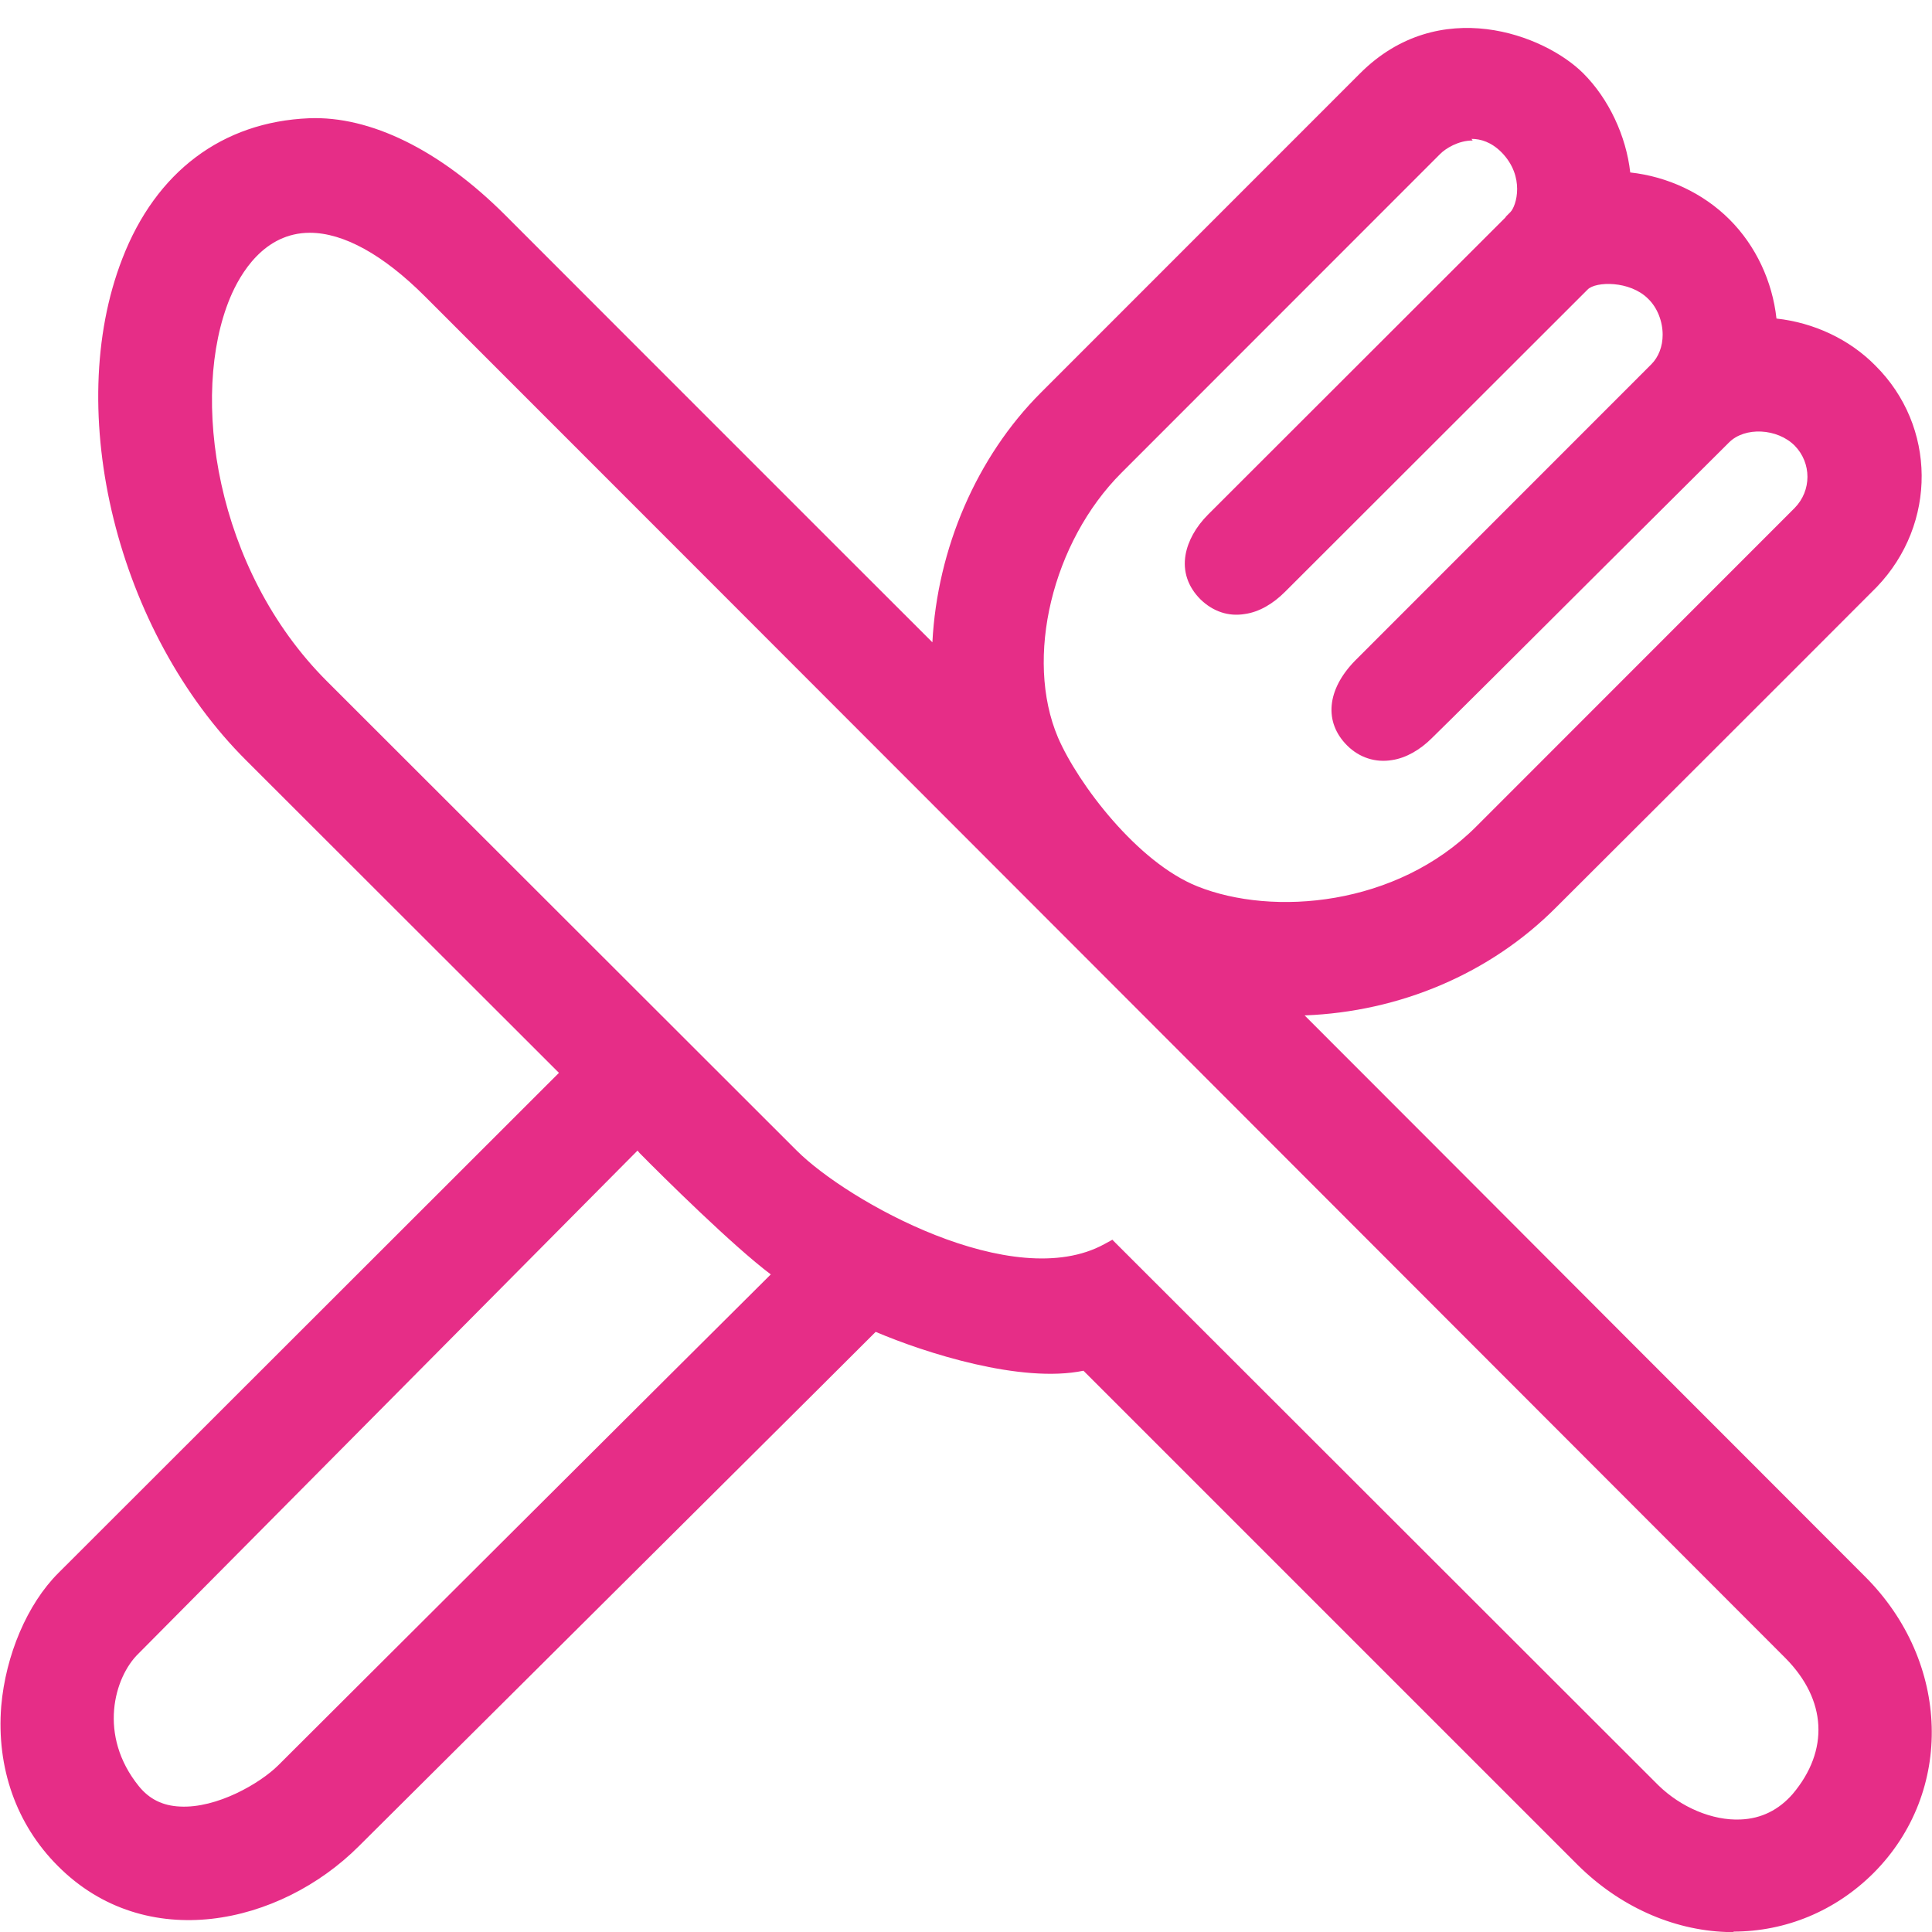
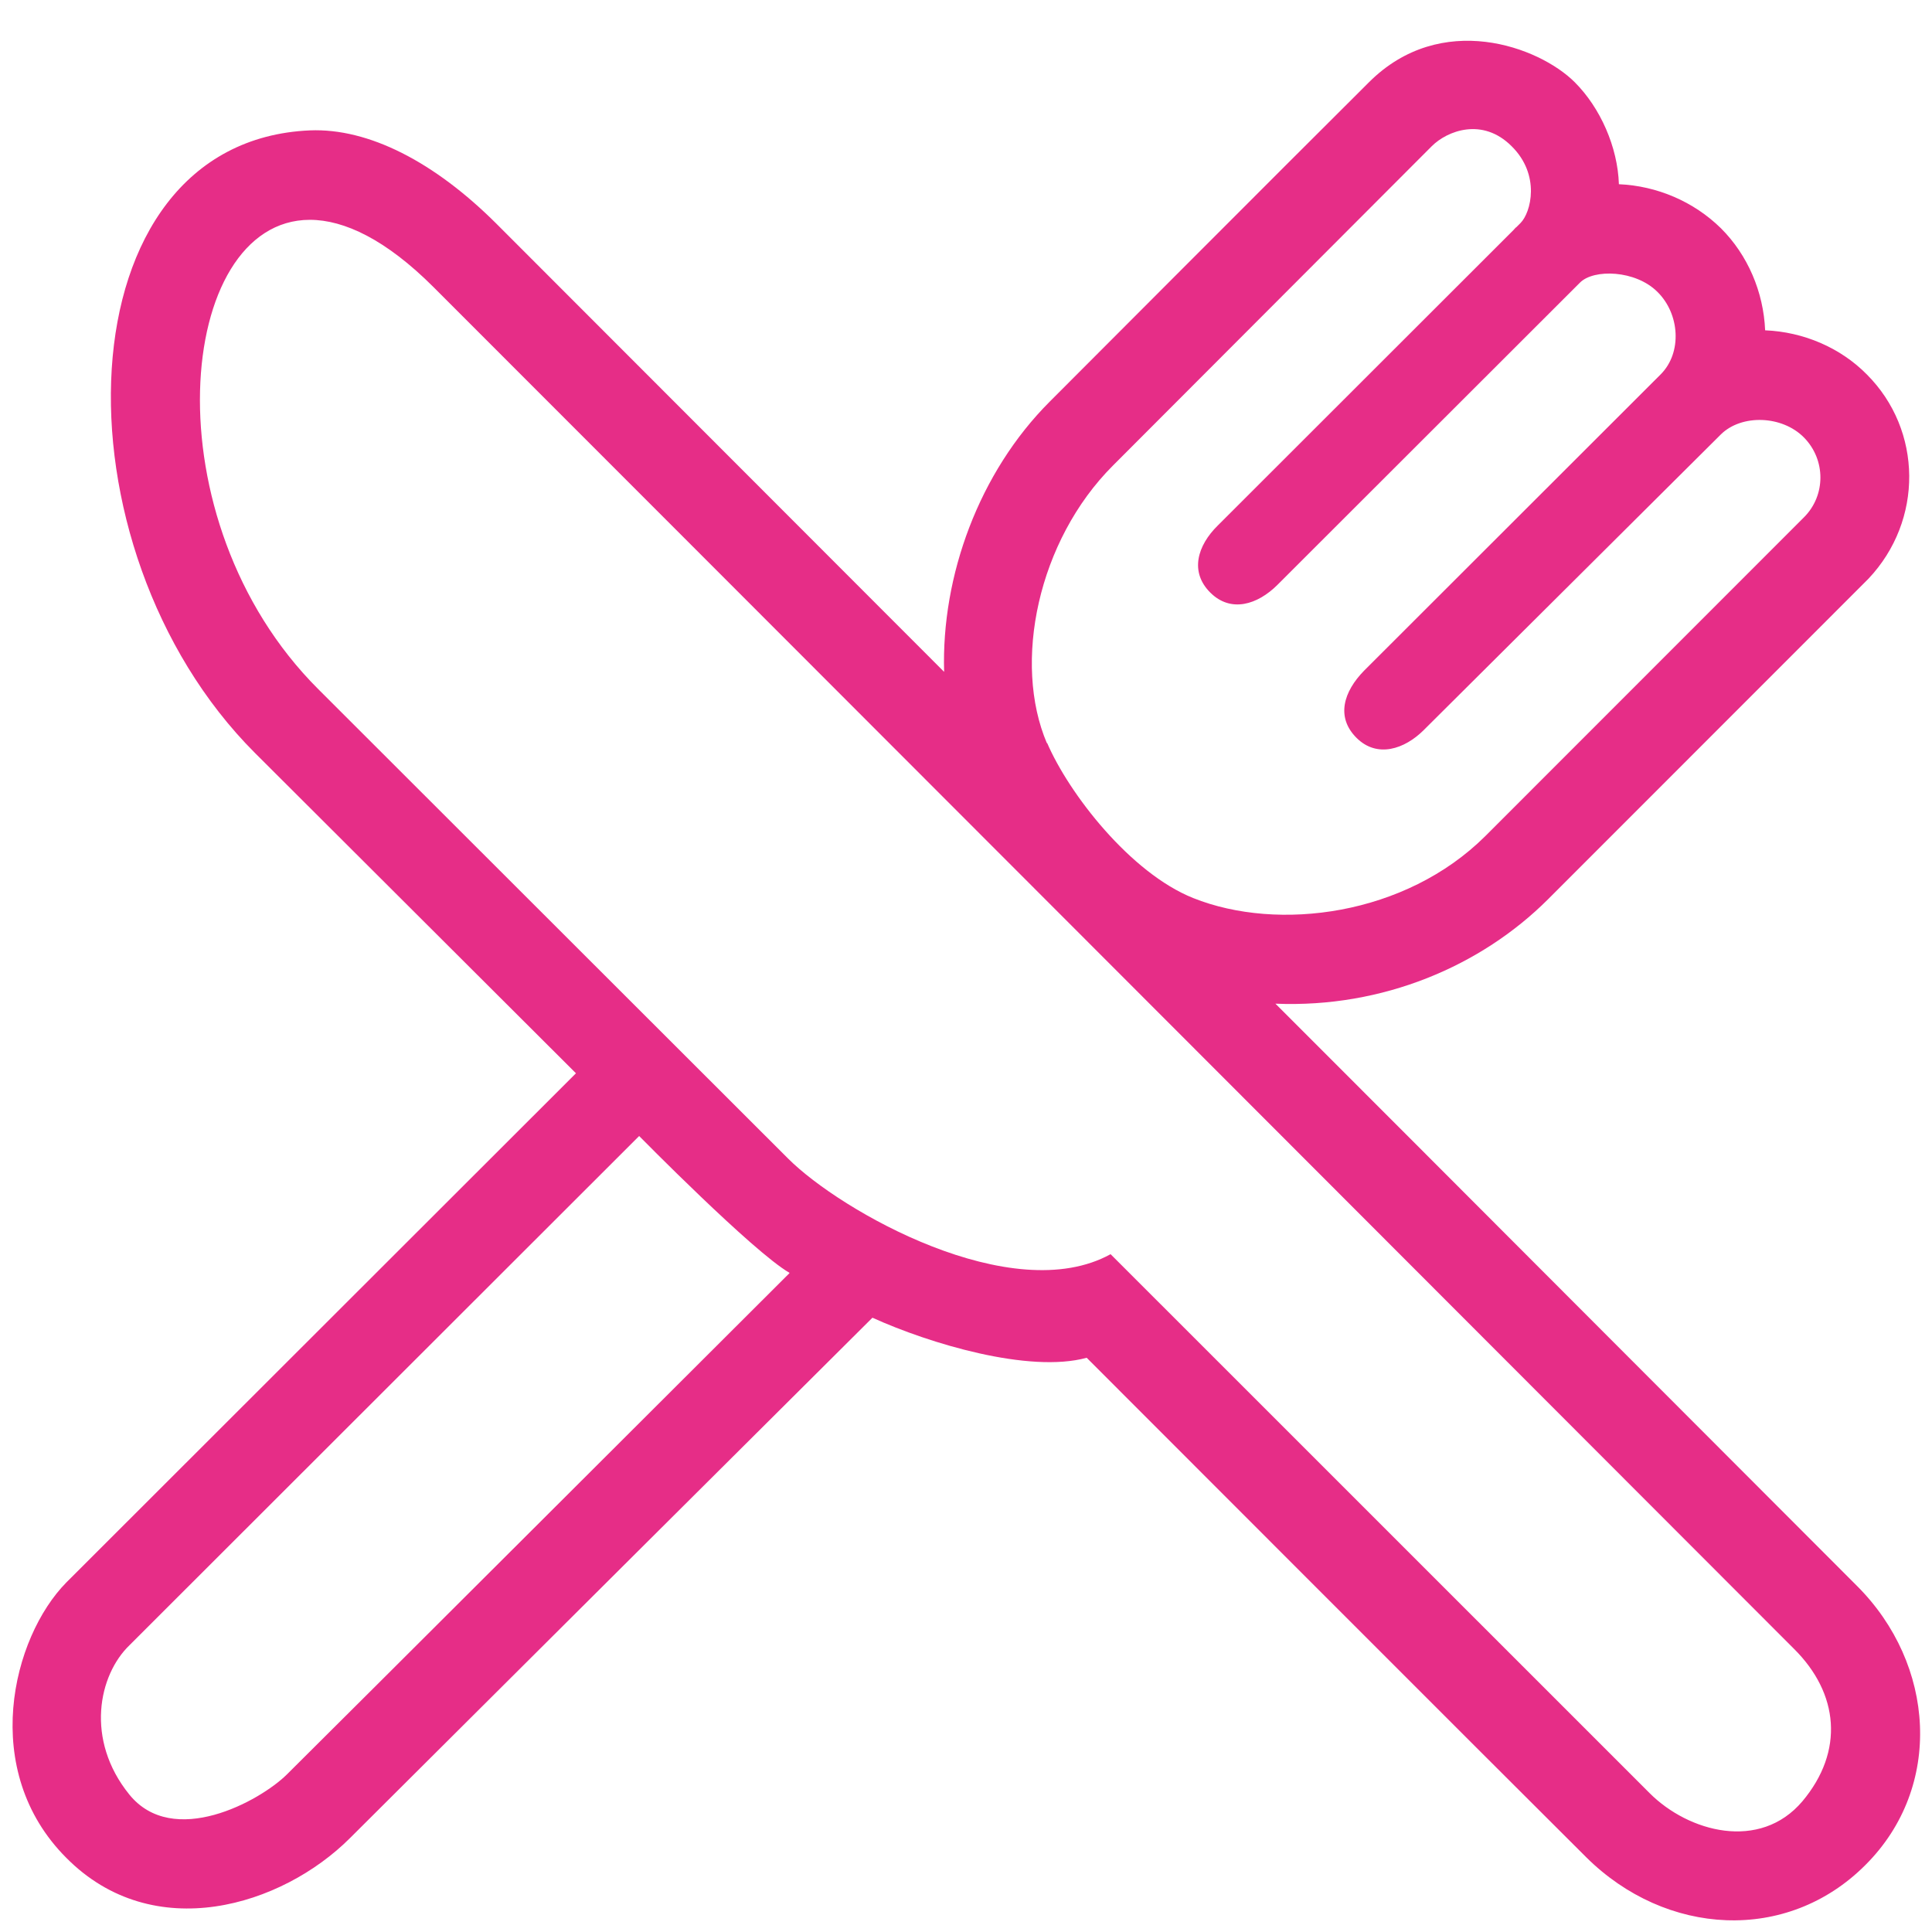
<svg xmlns="http://www.w3.org/2000/svg" width="68" height="68" viewBox="0 0 68 68" fill="none">
  <path d="M63.139 58.03C63.139 58.03 20.742 15.585 15.254 10.101C13.586 8.435 12.117 7.737 10.906 7.737C6.187 7.737 5.218 18.291 11.205 24.259L27.742 40.781C29.595 42.633 35.625 46.051 39.089 44.143C39.089 44.143 56.695 61.747 58.064 63.115C59.432 64.482 61.941 65.166 63.438 63.4C64.921 61.633 64.721 59.597 63.139 58.03ZM27.785 44.798C26.502 44.057 22.496 39.984 22.496 39.984L4.562 57.902C3.464 58.956 2.994 61.234 4.548 63.157C6.087 65.066 9.138 63.4 10.093 62.459C11.048 61.519 27.785 44.812 27.785 44.812M36.851 26.139C37.621 27.934 39.788 30.726 41.998 31.609C44.991 32.805 49.468 32.221 52.276 29.43C55.07 26.638 63.495 18.206 63.495 18.206C64.265 17.437 64.265 16.183 63.495 15.4C62.725 14.617 61.3 14.574 60.573 15.286C59.86 15.998 50.779 25.028 50.109 25.698C49.439 26.367 48.47 26.695 47.743 25.968C47.016 25.242 47.286 24.345 48.013 23.604L58.449 13.178C59.218 12.409 59.119 11.041 58.335 10.272C57.565 9.503 56.096 9.461 55.612 9.945L44.963 20.584C44.264 21.282 43.323 21.581 42.596 20.855C41.869 20.129 42.14 19.203 42.867 18.491C42.867 18.491 53.017 8.35 53.516 7.851C53.887 7.481 54.229 6.156 53.203 5.145C52.176 4.119 50.936 4.604 50.394 5.145L39.175 16.383C36.523 19.032 35.639 23.333 36.851 26.168M65.648 65.65C62.897 68.399 58.634 68.157 55.826 65.365C53.017 62.573 38.248 47.789 38.248 47.789C36.224 48.344 32.717 47.291 30.707 46.379C30.65 46.436 14.712 62.303 12.317 64.696C9.922 67.088 5.403 68.484 2.338 65.394C-0.741 62.317 0.428 57.631 2.338 55.694C4.263 53.771 20.272 37.776 20.272 37.776L8.967 26.495C1.753 19.274 2.11 4.974 10.906 4.589C12.973 4.504 15.296 5.7 17.478 7.88C19.388 9.788 25.746 16.155 33.23 23.647C33.13 20.271 34.456 16.625 36.951 14.132C36.951 14.132 45.433 5.629 48.184 2.894C50.722 0.359 54.172 1.641 55.426 2.894C56.325 3.792 56.938 5.173 56.98 6.484C58.32 6.541 59.618 7.096 60.573 8.036C61.514 8.976 62.07 10.272 62.127 11.626C63.481 11.682 64.778 12.238 65.705 13.178C67.672 15.144 67.701 18.32 65.762 20.371C65.719 20.413 54.486 31.651 54.486 31.651C52.133 34.002 48.669 35.483 44.891 35.326C49.254 39.685 62.611 53.073 65.363 55.822C68.114 58.571 68.413 62.887 65.662 65.636M53.359 7.993L53.274 8.093C53.274 8.093 53.374 7.993 53.359 7.993Z" fill="#E62D87" />
-   <path d="M51.834 4.945C51.321 4.945 50.879 5.23 50.693 5.415L39.474 16.639C37.036 19.075 36.053 23.162 37.236 25.954C37.949 27.606 40.044 30.355 42.14 31.195C44.806 32.264 49.154 31.893 51.948 29.102L63.167 17.878C63.766 17.266 63.766 16.297 63.167 15.685C62.554 15.072 61.414 15.015 60.858 15.571L56.524 19.886C53.815 22.593 50.779 25.612 50.394 25.982C49.981 26.395 49.482 26.68 48.997 26.752C48.413 26.851 47.842 26.666 47.415 26.239C46.588 25.413 46.702 24.273 47.685 23.262L58.121 12.822C58.377 12.565 58.52 12.195 58.52 11.782C58.52 11.312 58.334 10.828 58.007 10.514C57.365 9.873 56.168 9.902 55.883 10.187L45.233 20.826C44.806 21.254 44.321 21.538 43.822 21.61C43.238 21.709 42.696 21.524 42.254 21.097C41.812 20.655 41.627 20.114 41.727 19.53C41.812 19.046 42.083 18.547 42.525 18.106L52.974 7.666C52.974 7.666 53.003 7.637 53.003 7.623L53.16 7.466C53.373 7.253 53.687 6.213 52.846 5.358C52.49 5.002 52.119 4.888 51.791 4.888M45.205 32.548C43.95 32.548 42.767 32.335 41.784 31.936C39.36 30.968 37.15 27.962 36.409 26.239C35.083 23.162 36.153 18.647 38.818 15.984L50.038 4.746C50.693 4.091 52.205 3.507 53.445 4.746C54.685 5.985 54.286 7.537 53.758 8.064L53.202 8.62L43.109 18.69C42.796 19.003 42.596 19.331 42.553 19.644C42.511 19.943 42.596 20.214 42.853 20.456C43.095 20.698 43.366 20.784 43.665 20.727C43.979 20.67 44.307 20.485 44.606 20.185L55.255 9.546C55.911 8.891 57.65 8.933 58.591 9.873C59.076 10.358 59.361 11.041 59.361 11.754C59.361 12.394 59.119 12.978 58.705 13.391L48.27 23.817C47.885 24.202 47.358 24.943 47.985 25.569C48.227 25.811 48.498 25.897 48.812 25.84C49.125 25.783 49.453 25.598 49.752 25.299C50.137 24.914 53.16 21.895 55.883 19.203L60.216 14.887C61.114 13.99 62.782 14.047 63.737 15.001C64.693 15.955 64.678 17.465 63.737 18.405L52.518 29.629C50.48 31.665 47.7 32.52 45.205 32.52M22.439 40.496L4.875 58.2C4.02 59.027 3.436 61.078 4.89 62.872C5.26 63.328 5.731 63.556 6.329 63.584C7.641 63.656 9.166 62.758 9.794 62.132C10.663 61.263 24.662 47.304 27.129 44.855C25.803 43.858 23.365 41.45 22.51 40.582M6.458 64.453C6.458 64.453 6.329 64.453 6.272 64.453C5.417 64.411 4.719 64.069 4.205 63.428C2.566 61.391 2.937 58.87 4.262 57.602L22.495 39.385L22.795 39.699C24.163 41.094 27.029 43.886 27.998 44.442L28.483 44.727L28.084 45.125C28.084 45.125 11.333 61.818 10.392 62.773C9.665 63.499 7.997 64.482 6.458 64.482M39.146 43.63L58.363 62.83C59.161 63.613 60.273 64.083 61.257 64.04C61.998 64.012 62.611 63.698 63.096 63.143C64.393 61.605 64.293 59.824 62.839 58.357C62.839 58.357 20.443 15.912 14.954 10.429C13.486 8.962 12.089 8.193 10.906 8.193C9.295 8.193 8.454 9.631 8.097 10.486C6.672 13.918 7.57 20.043 11.504 23.974L28.041 40.496C29.823 42.277 35.668 45.553 38.875 43.786L39.16 43.63H39.146ZM61.129 64.909C59.945 64.909 58.662 64.354 57.736 63.428L38.975 44.684C35.197 46.421 29.139 42.832 27.414 41.109L10.891 24.572C6.657 20.342 5.745 13.918 7.299 10.144C8.054 8.321 9.337 7.31 10.906 7.31C12.345 7.31 13.914 8.15 15.567 9.802C21.056 15.286 63.295 57.574 63.452 57.73C65.249 59.511 65.363 61.79 63.766 63.684C63.139 64.439 62.283 64.852 61.314 64.895C61.257 64.895 61.214 64.895 61.157 64.895M38.405 47.29L38.576 47.461C38.576 47.461 53.359 62.231 56.153 65.037C57.451 66.319 59.09 67.074 60.786 67.131C62.497 67.202 64.122 66.547 65.348 65.322L65.662 65.621L65.348 65.322C67.843 62.815 67.715 58.785 65.049 56.121C63.837 54.91 60.53 51.606 56.866 47.931C52.247 43.302 47.015 38.061 44.578 35.625L43.794 34.842L44.891 34.884C48.384 35.041 51.763 33.745 54.172 31.338C58.007 27.506 65.291 20.214 65.448 20.072C67.23 18.191 67.216 15.286 65.405 13.477C64.55 12.622 63.352 12.095 62.112 12.053H61.713L61.699 11.639C61.656 10.4 61.129 9.204 60.273 8.335C59.418 7.466 58.206 6.954 56.98 6.911H56.581L56.567 6.498C56.524 5.316 55.954 4.019 55.141 3.208C53.986 2.054 50.836 0.857 48.498 3.208C45.761 5.942 37.264 14.445 37.264 14.445C34.955 16.753 33.572 20.285 33.672 23.646L33.7 24.729L28.996 20.029C23.28 14.317 18.732 9.759 17.178 8.193C15.054 6.07 12.83 4.945 10.92 5.031C7.47 5.187 5.859 7.509 5.118 9.432C3.379 13.89 4.462 21.382 9.28 26.182L20.885 37.776L2.651 55.979C1.696 56.933 1.026 58.528 0.898 60.123C0.784 61.477 0.998 63.428 2.637 65.066C5.631 68.057 9.922 66.462 12.018 64.368C13.243 63.143 17.991 58.428 22.353 54.084C26.444 50.025 30.293 46.179 30.407 46.065L30.621 45.852L30.906 45.98C32.774 46.82 36.252 47.888 38.163 47.361L38.405 47.29ZM61.029 68C60.943 68 60.843 68 60.758 68C58.848 67.929 56.995 67.088 55.54 65.65C52.917 63.029 39.788 49.897 38.134 48.245C35.939 48.7 32.56 47.618 30.821 46.877C30.279 47.418 28.511 49.185 22.966 54.697C18.604 59.041 13.857 63.755 12.63 64.98C9.851 67.758 5.132 68.783 2.038 65.678C0.57 64.211 -0.128 62.217 0.043 60.052C0.199 58.258 0.955 56.463 2.053 55.366L19.673 37.761L8.682 26.78C4.12 22.251 2.21 14.488 4.305 9.104C5.488 6.042 7.826 4.29 10.877 4.162C13.03 4.076 15.482 5.273 17.777 7.566C19.345 9.133 23.893 13.691 29.609 19.402L32.817 22.607C32.988 19.317 34.371 16.083 36.637 13.819C36.637 13.819 45.134 5.316 47.871 2.581C50.651 -0.197 54.357 1.213 55.726 2.581C56.624 3.478 57.237 4.789 57.379 6.07C58.691 6.213 59.945 6.797 60.872 7.723C61.799 8.648 62.383 9.902 62.526 11.212C63.837 11.355 65.092 11.939 66.004 12.864C68.157 15.001 68.185 18.433 66.061 20.655C66.033 20.684 62.241 24.487 54.771 31.936C52.447 34.272 49.268 35.611 45.918 35.739C48.569 38.388 53.259 43.089 57.465 47.304C61.143 50.979 64.436 54.284 65.648 55.494C68.656 58.5 68.784 63.072 65.947 65.92C64.607 67.259 62.854 67.986 61 67.986" fill="#E62D87" />
</svg>